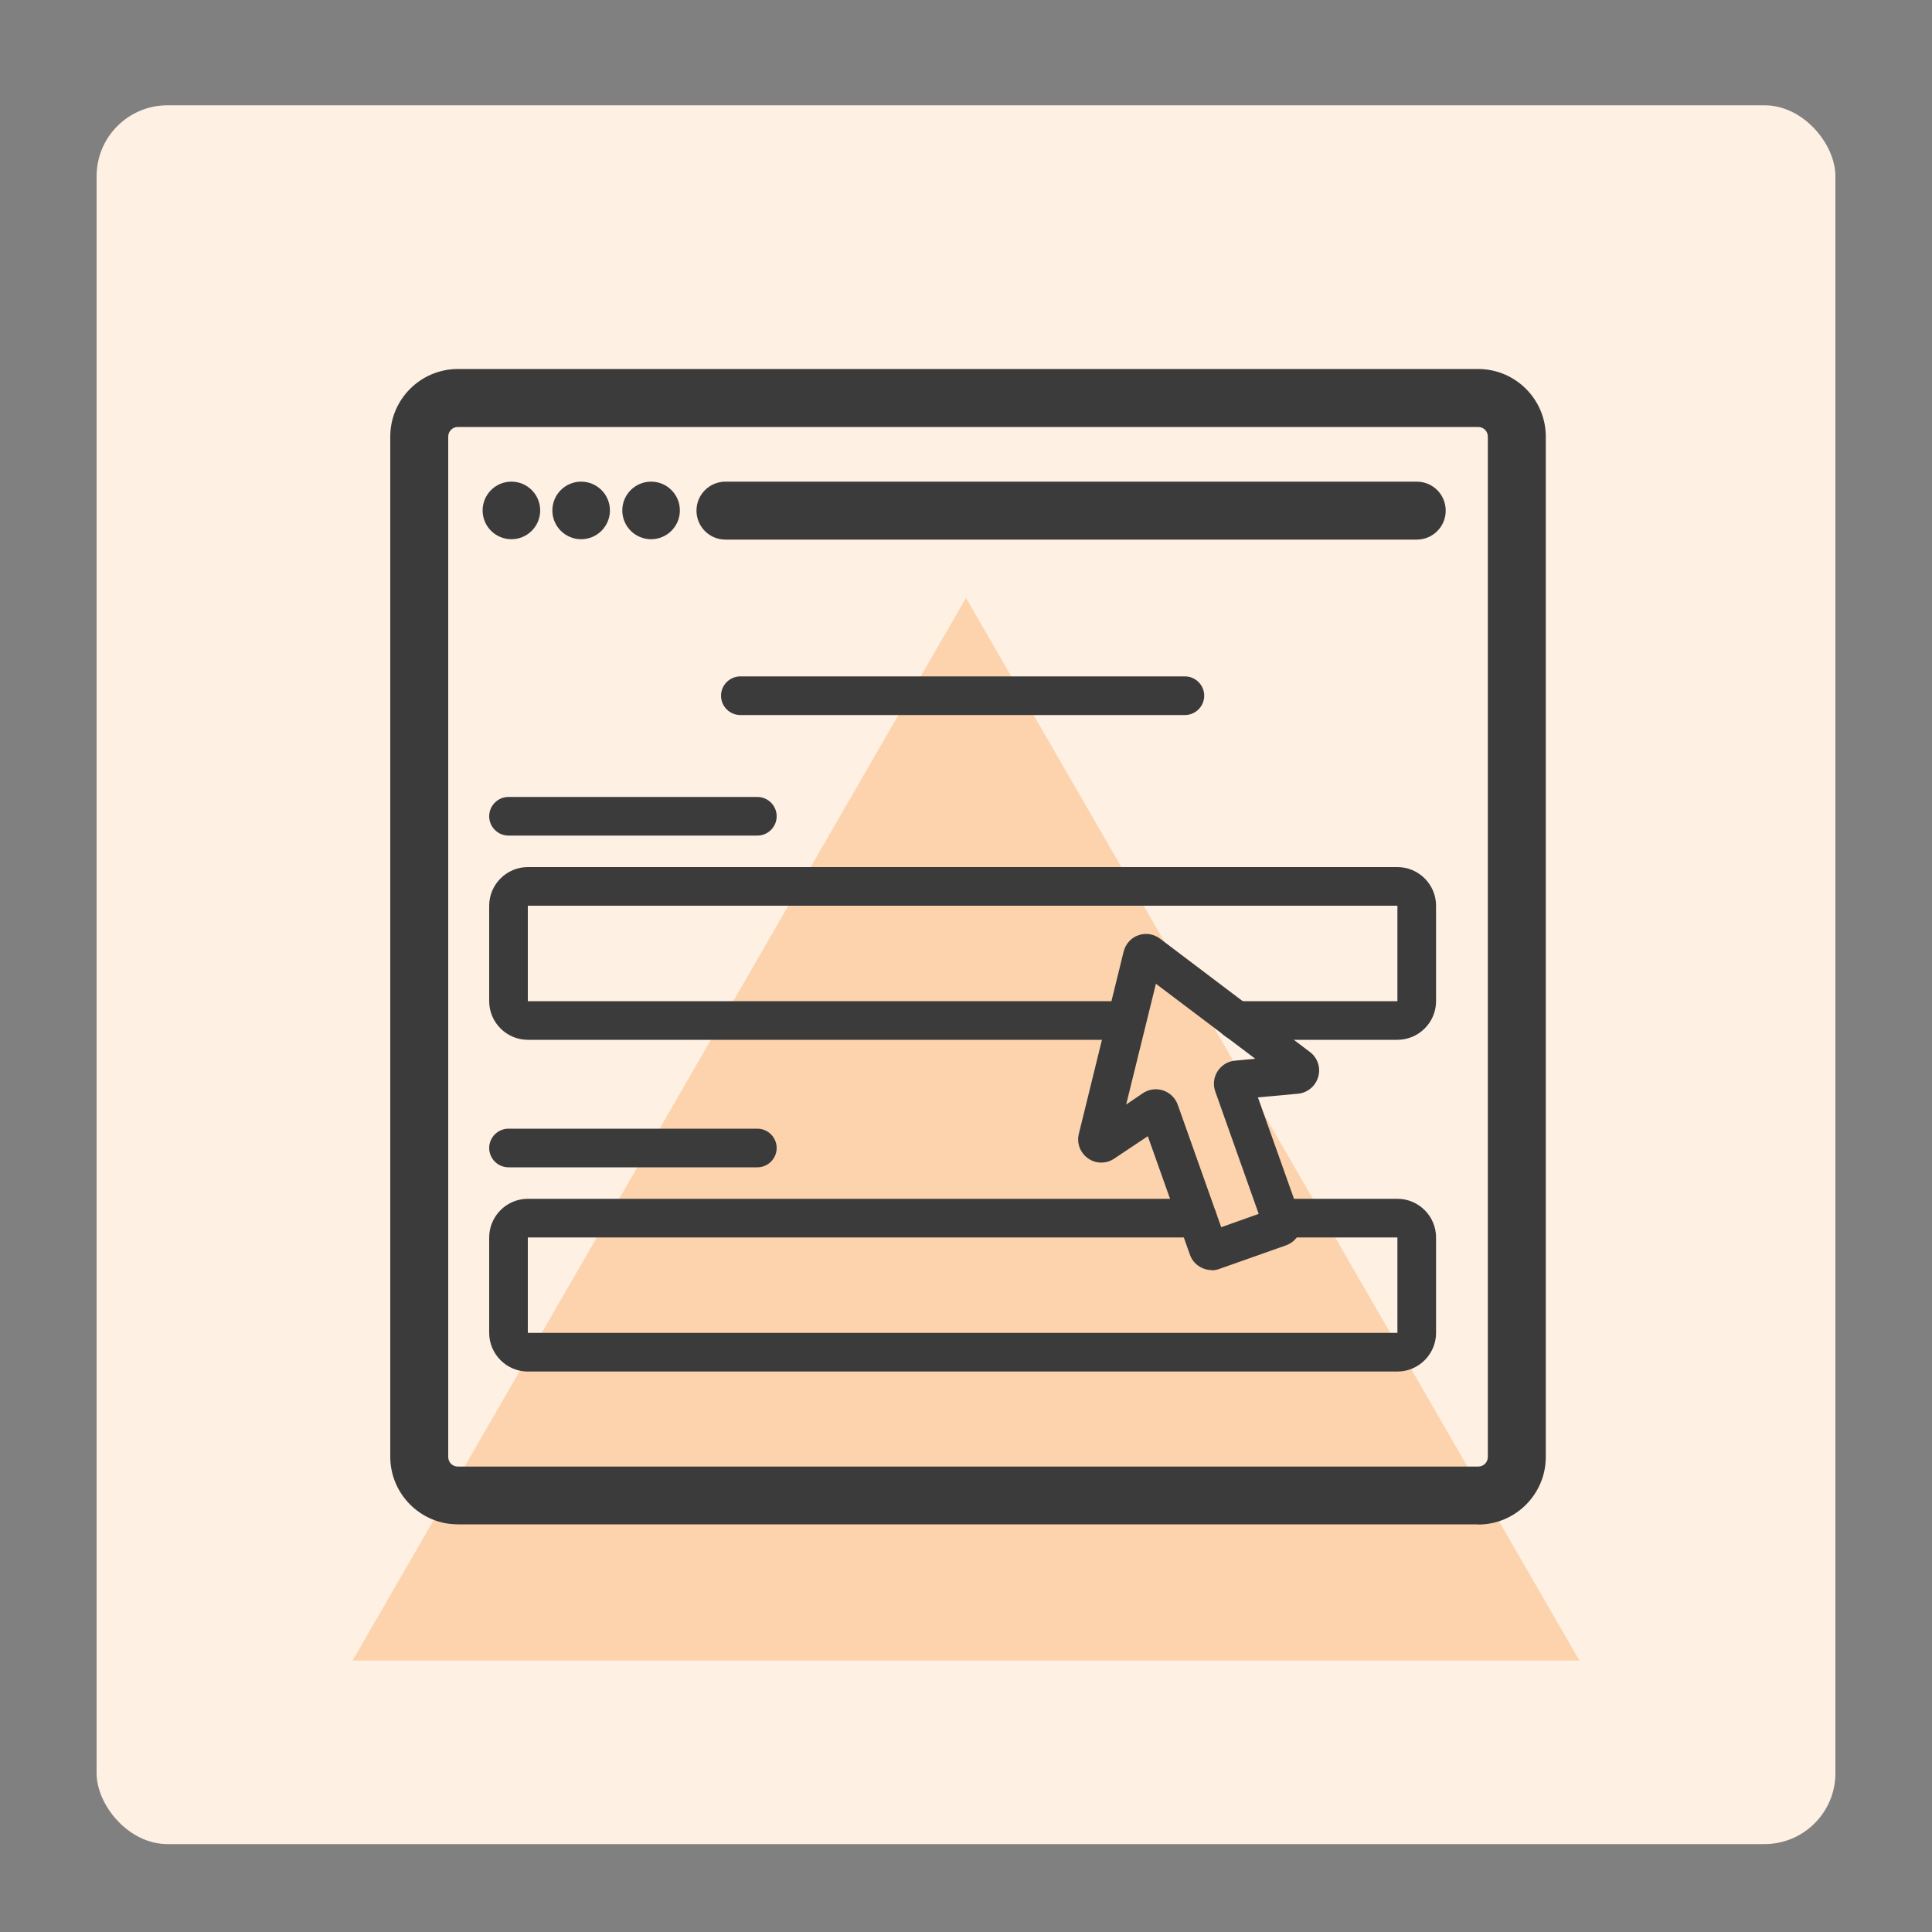
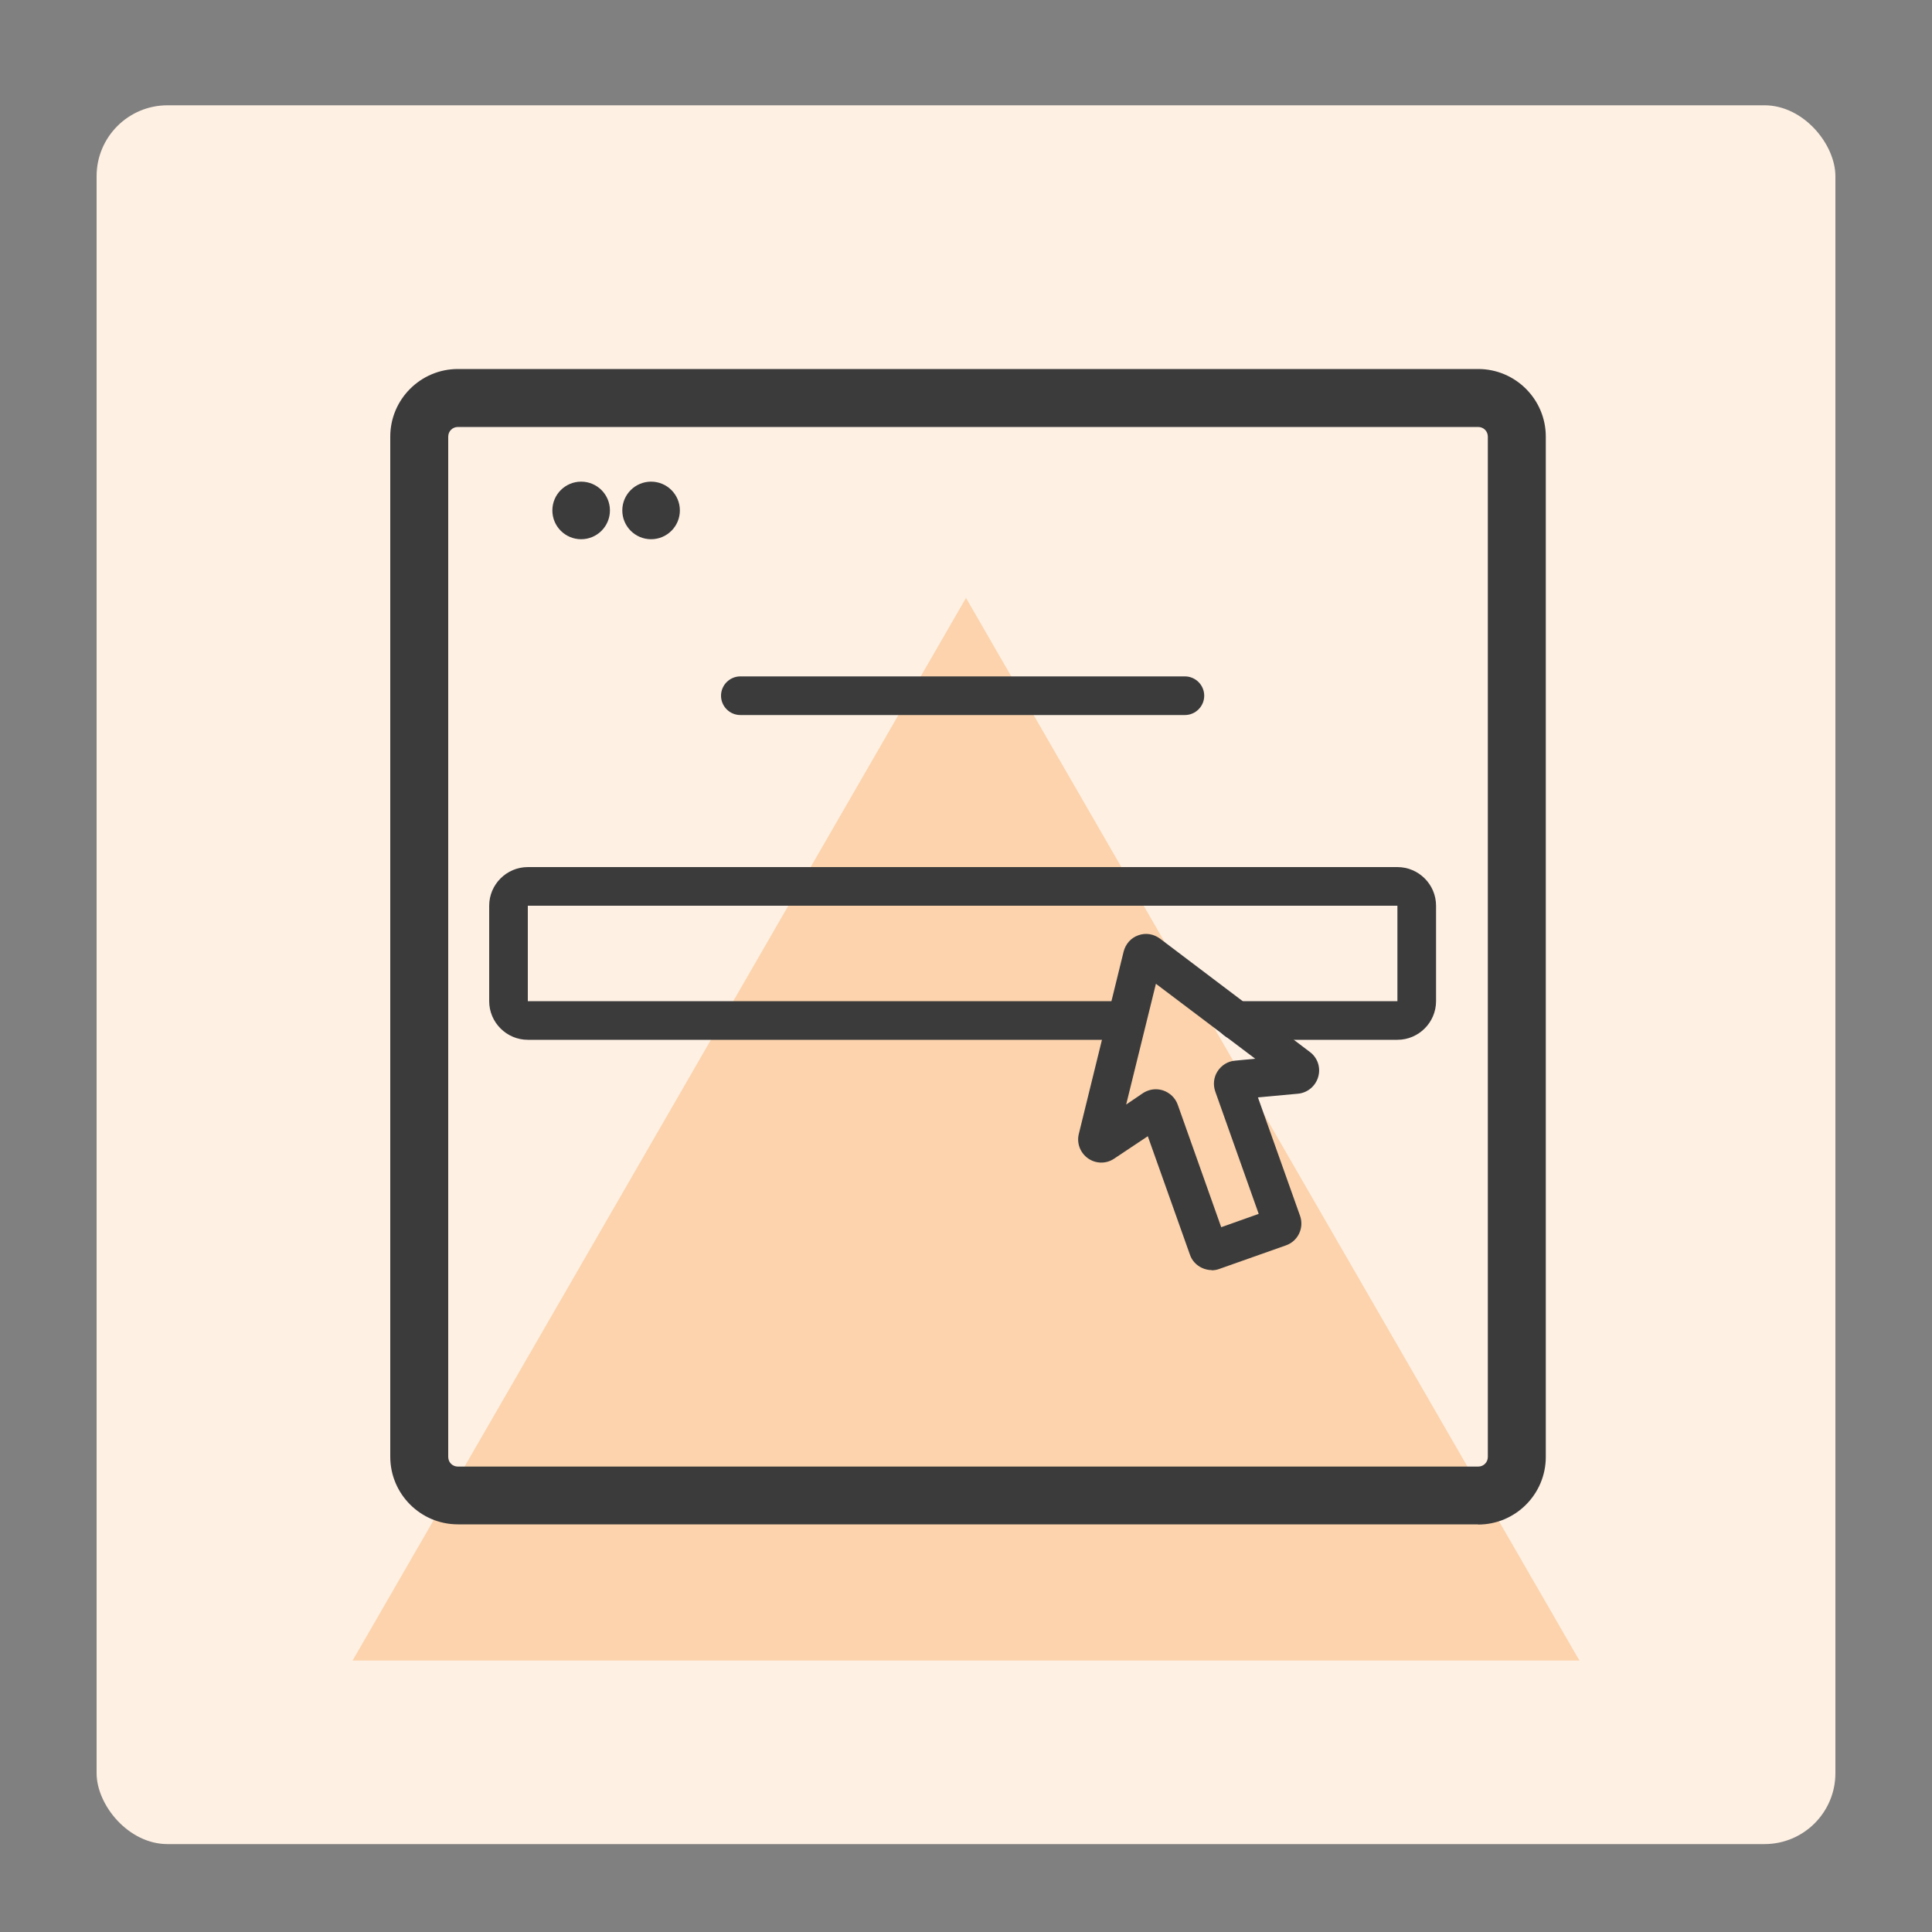
<svg xmlns="http://www.w3.org/2000/svg" viewBox="0 0 100 100">
  <rect x="0" y="0" width="100" height="100" fill="#808080" stroke="none" />
  <defs>
    <style> .d { fill: #fcd3ac; } .d, .e, .f { stroke-width: 0px; } .e { fill: #3b3b3c; } .f { fill: #fef0e3; } </style>
  </defs>
  <g id="b" data-name="Shapes">
    <rect class="f" x="5" y="5.45" width="90" height="90" rx="3.67" ry="3.67" />
    <polygon class="d" points="50 30.95 18.25 85.95 81.75 85.95 50 30.95" />
  </g>
  <g id="c" data-name="OUTLINE">
-     <path class="e" d="M39.2,43.25h-12.88c-.55,0-1-.45-1-1s.45-1,1-1h12.88c.55,0,1,.45,1,1s-.45,1-1,1Z" />
    <path class="e" d="M61.33,37.01h-23.01c-.55,0-1-.45-1-1s.45-1,1-1h23.01c.55,0,1,.45,1,1s-.45,1-1,1Z" />
    <path class="e" d="M72.33,53.82h-8.34c-.55,0-1-.45-1-1s.45-1,1-1h8.34v-4.94H27.32v4.94h30.68c.55,0,1,.45,1,1s-.45,1-1,1h-30.68c-1.1,0-2-.9-2-2v-4.94c0-1.1.9-2,2-2h45.01c1.1,0,2,.9,2,2v4.94c0,1.1-.9,2-2,2Z" />
-     <path class="e" d="M39.2,60.42h-12.88c-.55,0-1-.45-1-1s.45-1,1-1h12.88c.55,0,1,.45,1,1s-.45,1-1,1Z" />
-     <path class="e" d="M72.33,70.99H27.32c-1.1,0-2-.9-2-2v-4.94c0-1.1.9-2,2-2h34.66c.55,0,1,.45,1,1s-.45,1-1,1H27.32v4.94h45.01v-4.94h-5.91c-.55,0-1-.45-1-1s.45-1,1-1h5.91c1.1,0,2,.9,2,2v4.94c0,1.1-.9,2-2,2Z" />
    <path class="e" d="M62.72,65.74c-.18,0-.35-.04-.52-.12-.29-.14-.51-.38-.61-.68l-2.18-6.13-1.74,1.16c-.41.28-.95.27-1.35-.01-.41-.29-.6-.79-.48-1.27l2.32-9.44c.1-.39.38-.71.76-.84.38-.14.8-.07,1.13.18l7.75,5.86c.4.3.57.81.43,1.29-.14.48-.55.82-1.04.87l-2.08.19,2.18,6.13c.22.62-.1,1.31-.73,1.53l-3.45,1.22c-.13.05-.27.07-.4.07ZM59.82,56.38c.13,0,.25.02.38.06.35.12.63.38.76.74l2.25,6.34,1.94-.69-2.25-6.34c-.12-.35-.08-.73.12-1.04.2-.31.53-.52.9-.55l1.05-.1-5.14-3.88-1.54,6.25.87-.59c.2-.13.43-.2.67-.2ZM56.56,58.32s0,0,0,0h0ZM60.27,58.24h0s0,0,0,0ZM64.77,55.82h0s0,0,0,0ZM58.85,50.18s0,0,0,0h0ZM60.11,49.73h0s0,0,0,0Z" />
    <path class="e" d="M76.5,78.9H23.7c-1.93,0-3.5-1.57-3.5-3.5V22.6c0-1.93,1.57-3.5,3.5-3.5h52.81c1.93,0,3.5,1.57,3.5,3.5v52.81c0,1.93-1.57,3.5-3.5,3.5ZM23.7,22.1c-.28,0-.5.22-.5.5v52.81c0,.28.22.5.5.5h52.81c.28,0,.5-.22.5-.5V22.6c0-.28-.22-.5-.5-.5H23.7Z" />
-     <path class="e" d="M73.33,27.93h-35.78c-.83,0-1.5-.67-1.5-1.5s.67-1.5,1.5-1.5h35.78c.83,0,1.5.67,1.5,1.5s-.67,1.5-1.5,1.5Z" />
    <circle class="e" cx="33.7" cy="26.42" r="1.49" />
    <circle class="e" cx="30.08" cy="26.42" r="1.49" />
-     <circle class="e" cx="26.47" cy="26.42" r="1.49" />
  </g>
</svg>